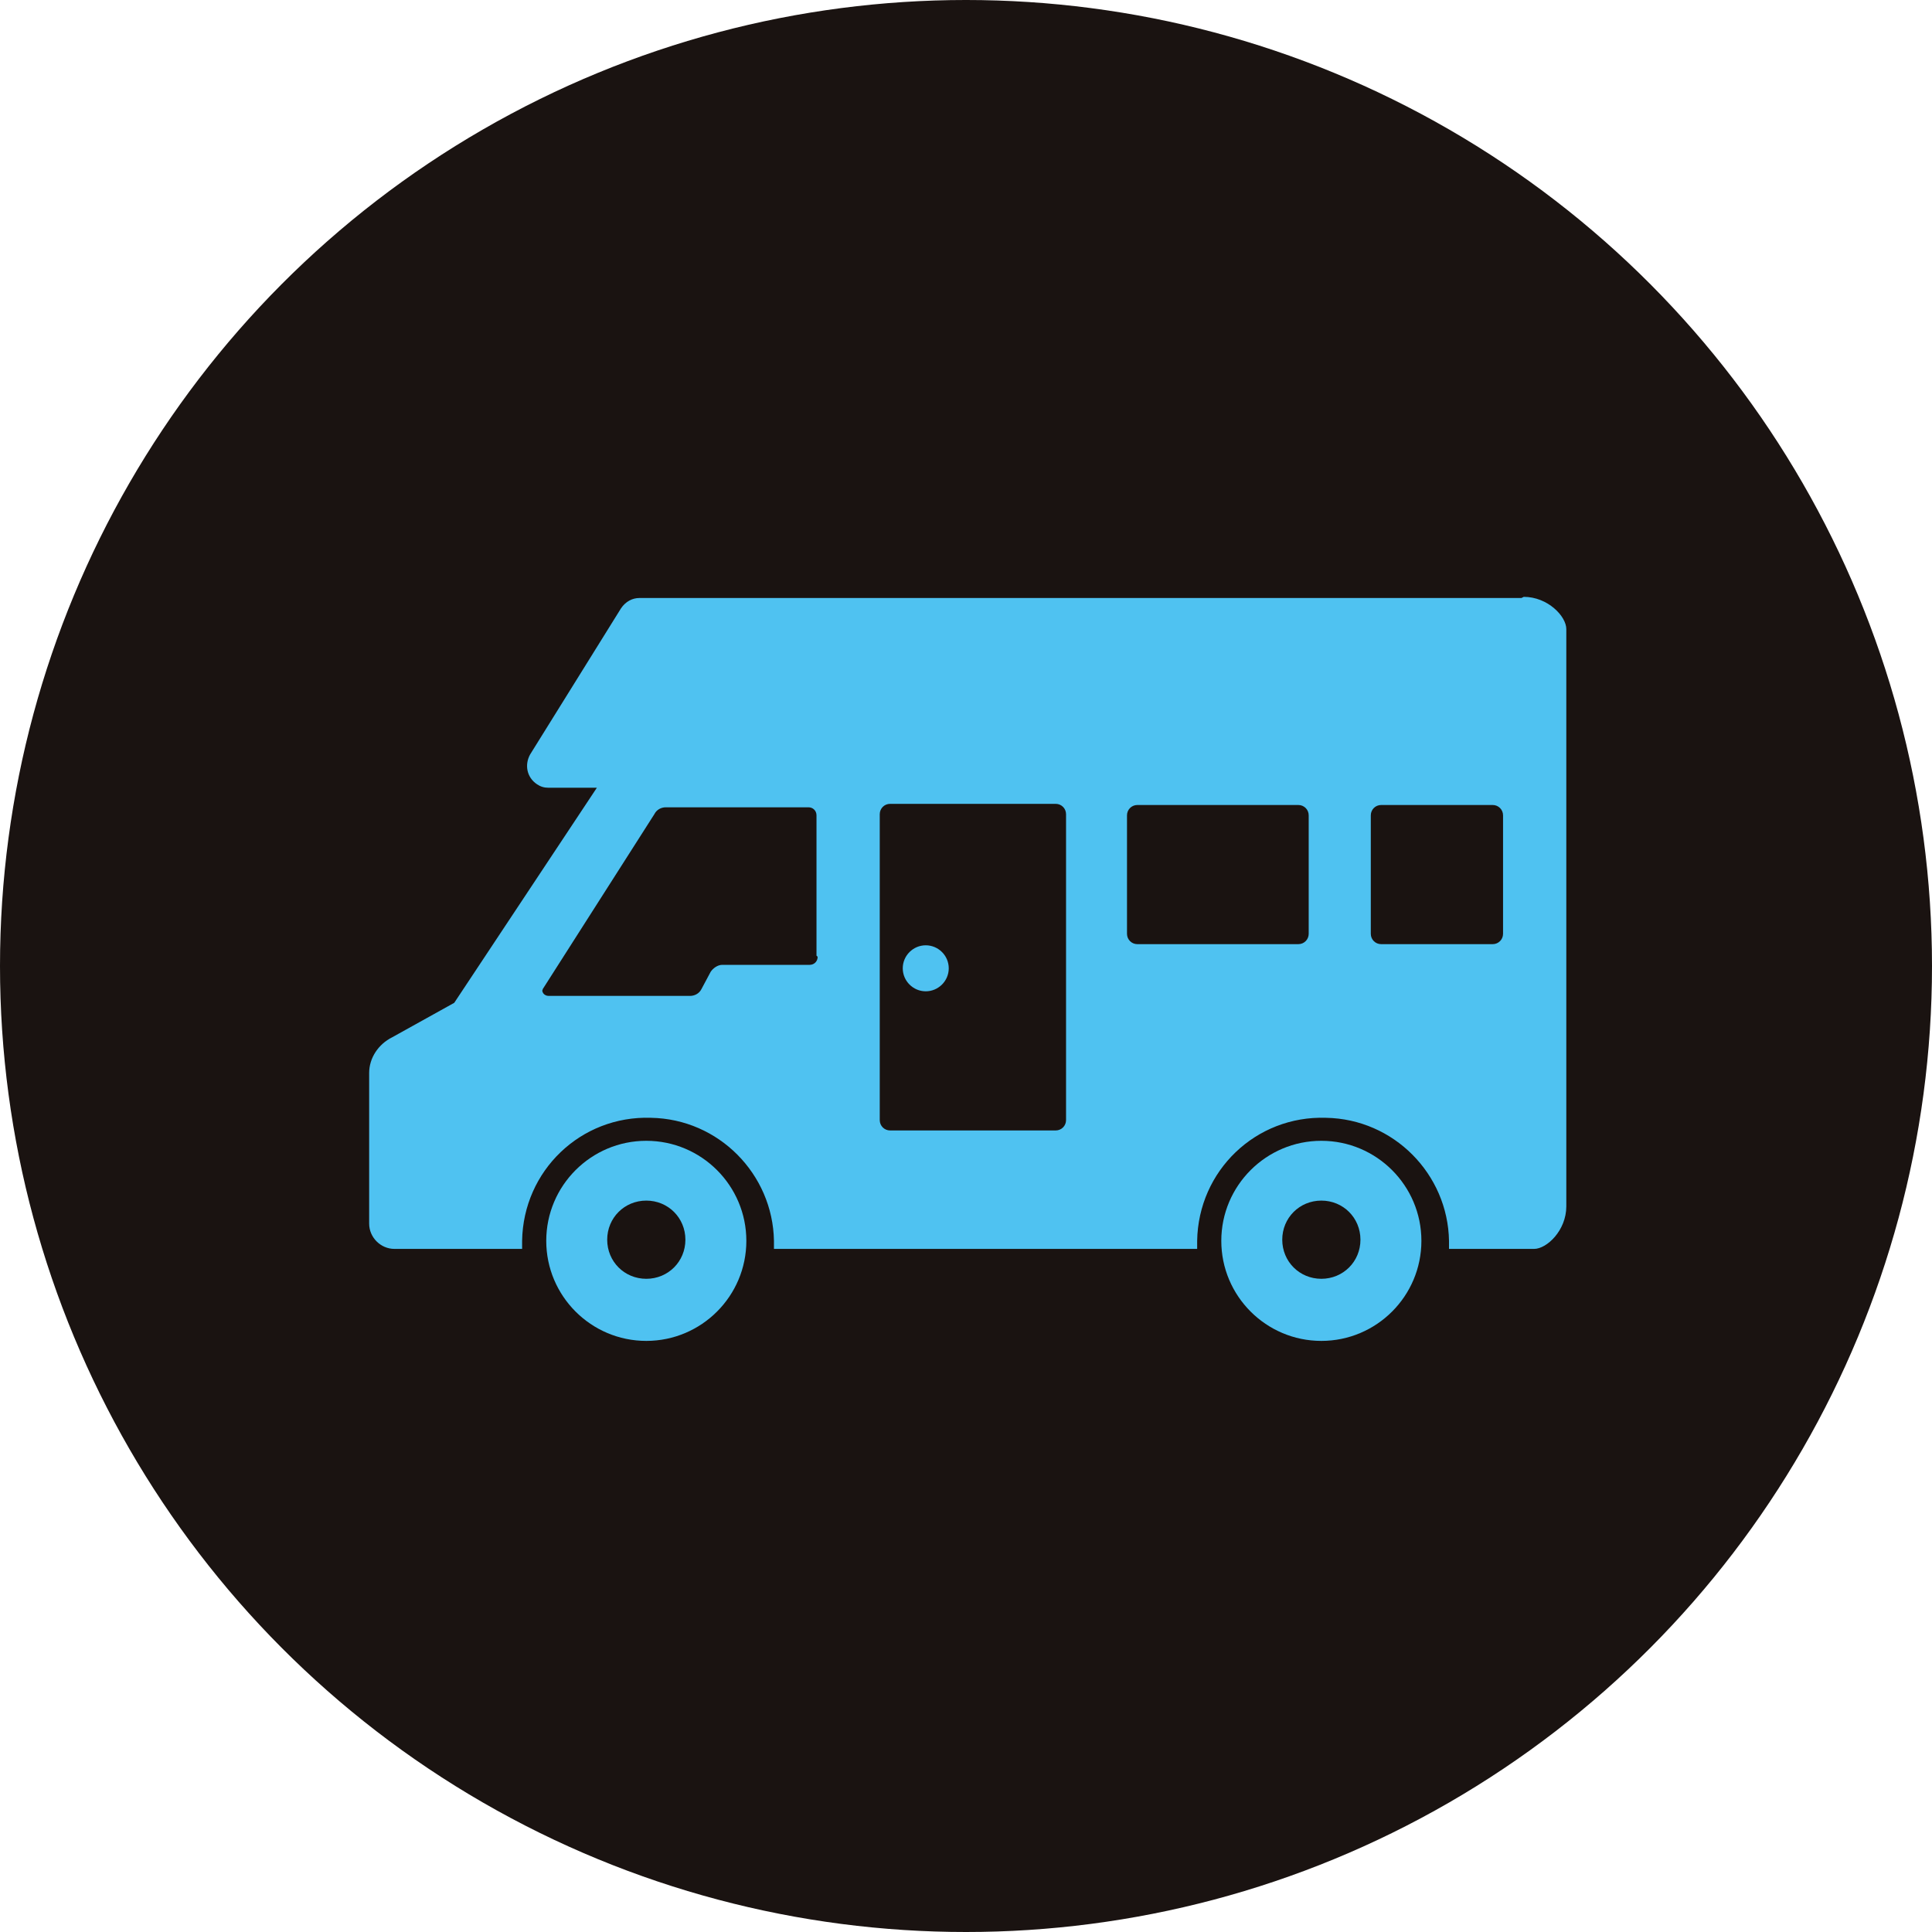
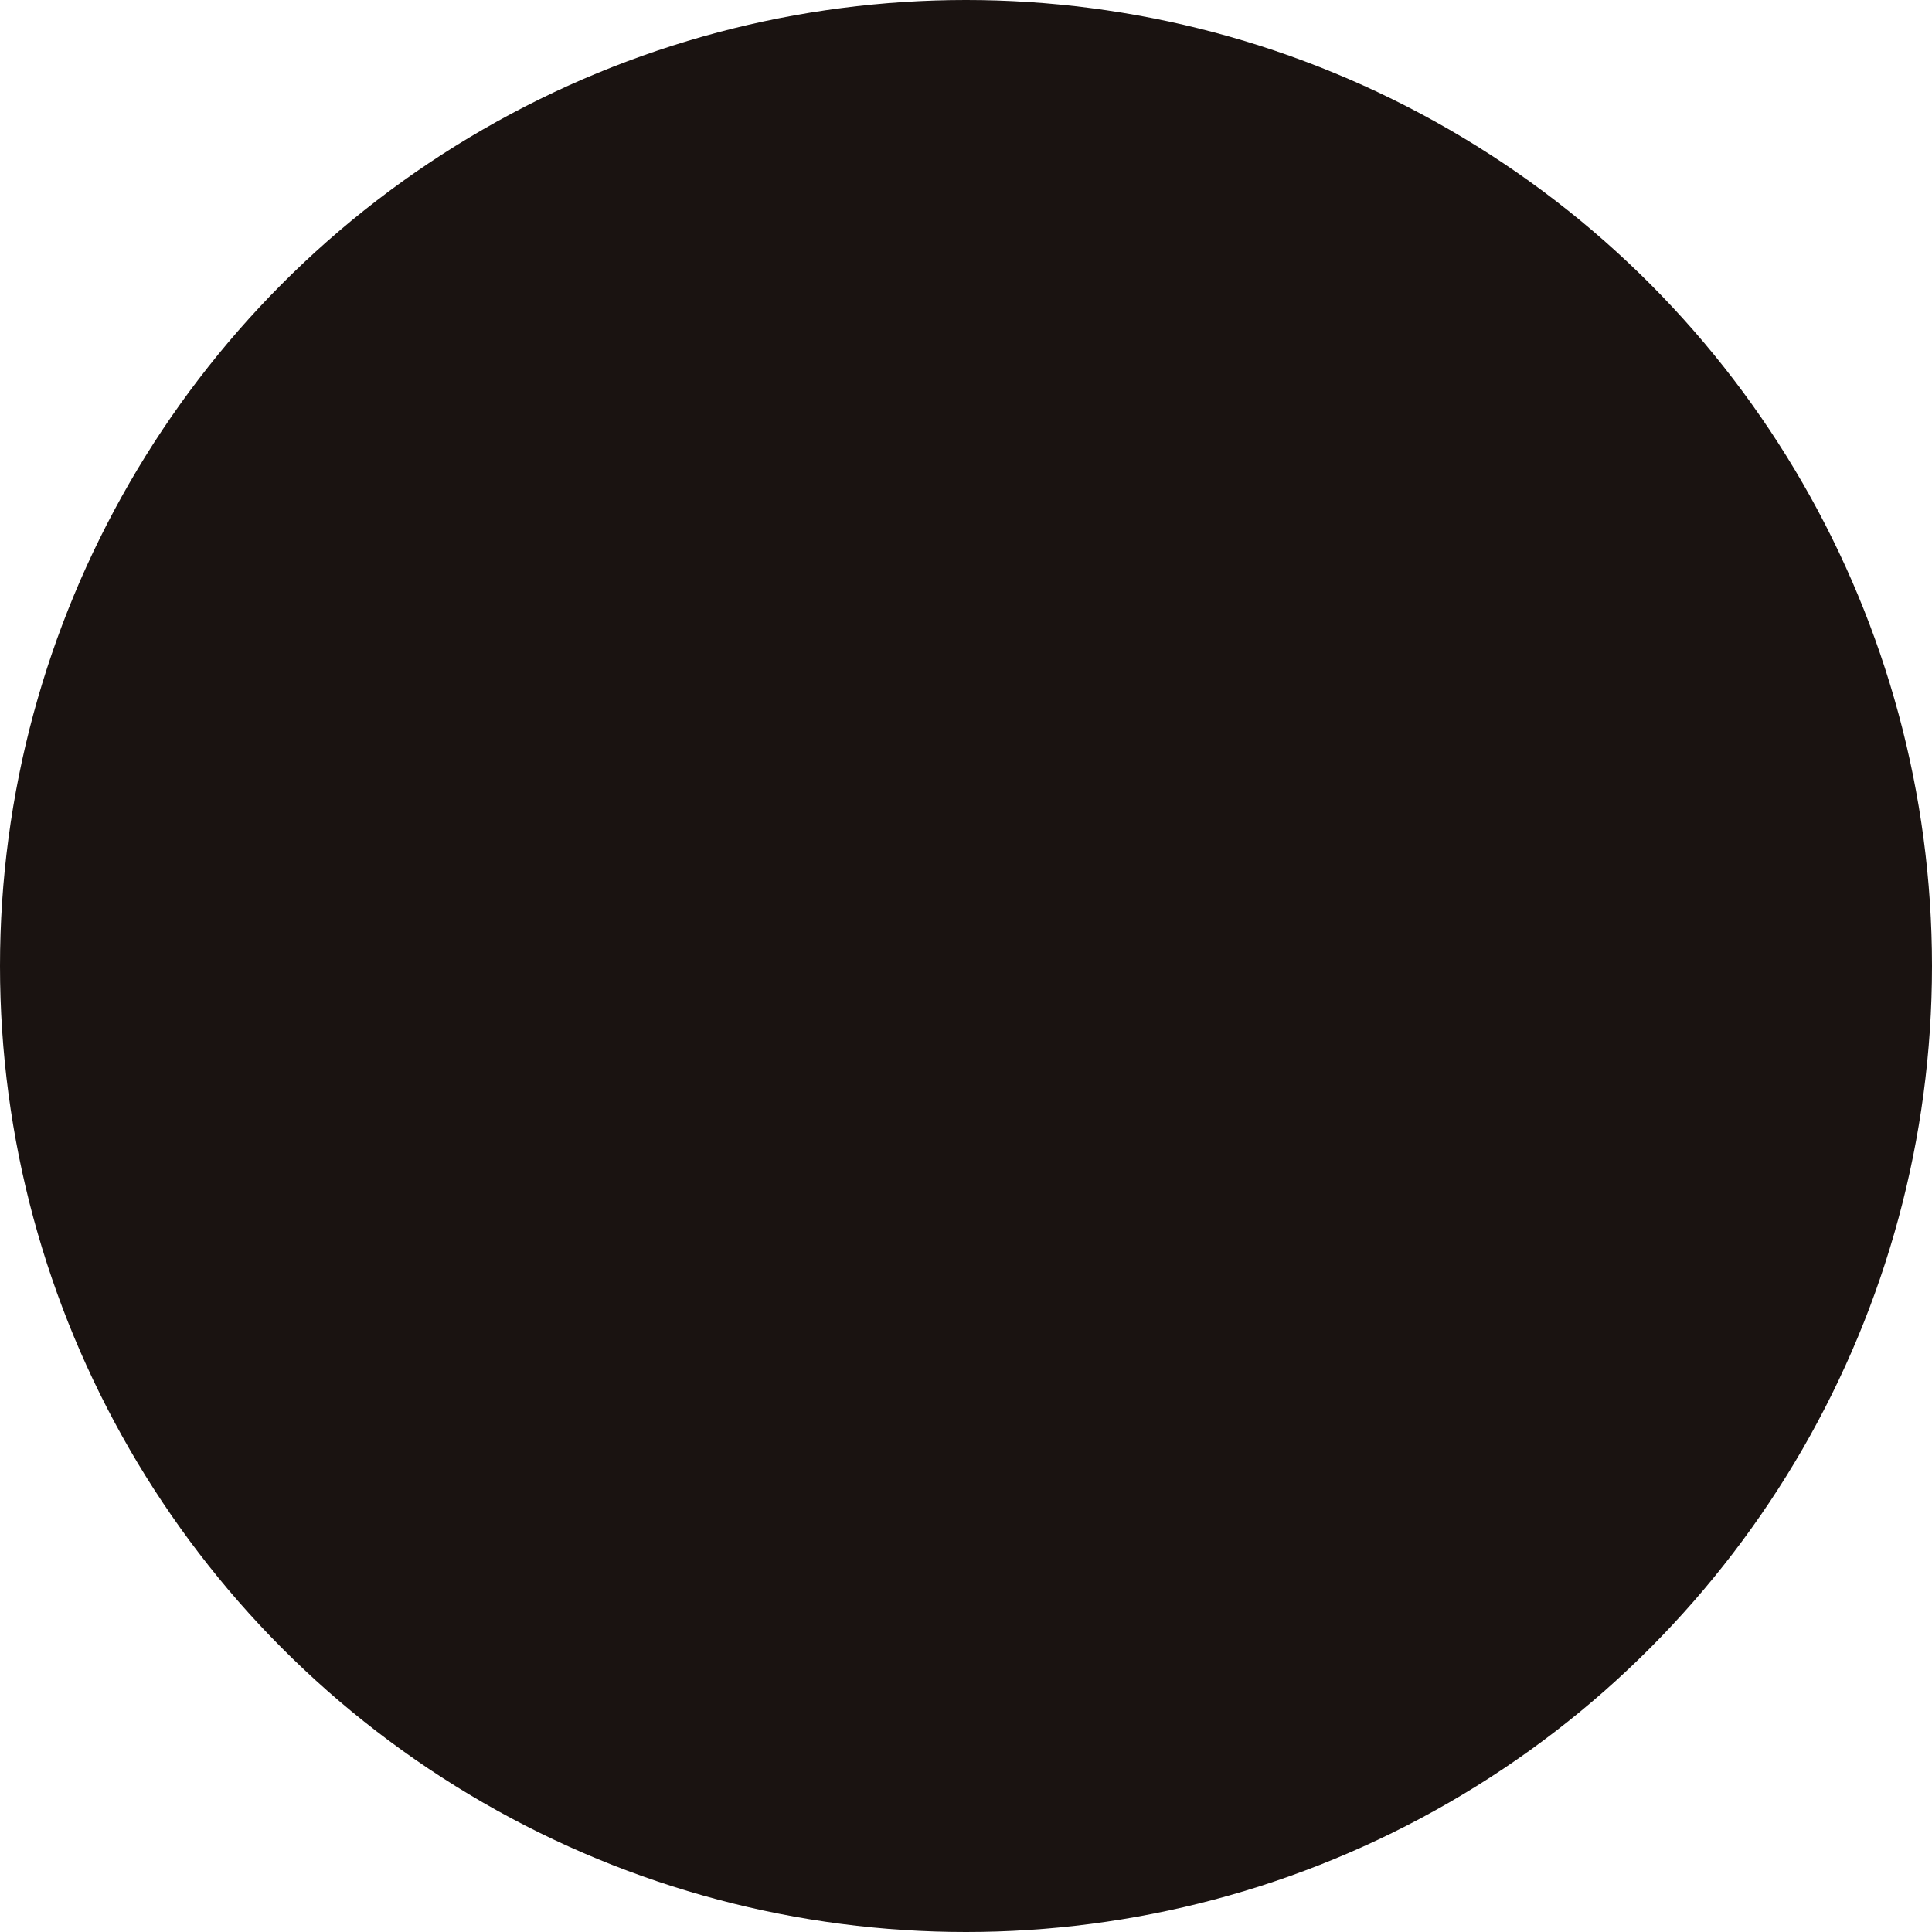
<svg xmlns="http://www.w3.org/2000/svg" id="_レイヤー_2" data-name=" レイヤー 2" version="1.1" viewBox="0 0 168 168">
  <defs>
    <style>
      .cls-1 {
        fill: #1a1311;
      }

      .cls-1, .cls-2 {
        stroke-width: 0px;
      }

      .cls-2 {
        fill: #4fc2f1;
      }
    </style>
  </defs>
  <g id="_レイヤー_2-2" data-name=" レイヤー 2-2">
    <g id="_グループ_47" data-name=" グループ 47">
      <circle id="_楕円形_4" data-name=" 楕円形 4" class="cls-1" cx="84" cy="84" r="84" />
      <g id="_グループ_21" data-name=" グループ 21">
        <g id="_グループ_20" data-name=" グループ 20">
-           <path id="_パス_154" data-name=" パス 154" class="cls-2" d="M56.2,99.2c-4.8,0-8.7,3.9-8.7,8.7s3.9,8.7,8.7,8.7,8.7-3.9,8.7-8.7-3.9-8.7-8.7-8.7h0M56.2,111.2c-1.9,0-3.4-1.5-3.4-3.4s1.5-3.4,3.4-3.4,3.4,1.5,3.4,3.4h0c0,1.9-1.5,3.4-3.4,3.4h0" />
-           <path id="_パス_155" data-name=" パス 155" class="cls-2" d="M114.9,99.2c-4.8,0-8.7,3.9-8.7,8.7s3.9,8.7,8.7,8.7,8.7-3.9,8.7-8.7-3.9-8.7-8.7-8.7h0M114.9,111.2c-1.9,0-3.4-1.5-3.4-3.4s1.5-3.4,3.4-3.4,3.4,1.5,3.4,3.4h0c0,1.9-1.5,3.4-3.4,3.4h0" />
-           <path id="_パス_156" data-name=" パス 156" class="cls-2" d="M82.5,84.2c0,1.1-.9,2-2,2s-2-.9-2-2,.9-2,2-2,2,.9,2,2h0" />
-           <path id="_パス_157" data-name=" パス 157" class="cls-2" d="M132.3,52H55.6c-.6,0-1.2.3-1.6.9l-7.9,12.7c-.5.9-.3,2,.6,2.6.3.2.6.3,1,.3h4.2l-12.4,18.7-5.4,3c-1.2.6-2,1.8-2,3.1v13.1c0,1.2,1,2.2,2.2,2.2h11.1c0-.2,0-.3,0-.4v-.3c.1-6.1,5.1-10.9,11.2-10.7,5.9.1,10.6,4.9,10.7,10.7,0,.2,0,.5,0,.7h36.8c0-.2,0-.5,0-.7.1-6.1,5.1-10.9,11.2-10.7,5.9.1,10.6,4.9,10.7,10.7,0,.2,0,.5,0,.7h7.4c1.1,0,2.8-1.6,2.8-3.7v-50.2c0-1.1-1.6-2.8-3.7-2.8M71.1,83.2c0,.4-.3.7-.7.7h-7.6c-.4,0-.8.3-1,.6l-.8,1.5c-.2.4-.6.6-1,.6h-12.3c-.2,0-.4-.1-.5-.3s0-.2,0-.3l9.7-15.2c.2-.4.6-.6,1-.6h12.4c.4,0,.7.3.7.7v12.2h0ZM92.7,97.4c0,.5-.4.9-.9.9h-14.4c-.5,0-.9-.4-.9-.9v-26.6c0-.5.4-.9.9-.9h14.4c.5,0,.9.4.9.9v26.6ZM113.8,81.2c0,.5-.4.9-.9.9h-14c-.5,0-.9-.4-.9-.9v-10.3c0-.5.4-.9.9-.9h14c.5,0,.9.4.9.9v10.3h0ZM130.7,81.2c0,.5-.4.9-.9.9h-9.7c-.5,0-.9-.4-.9-.9v-10.3c0-.5.4-.9.9-.9h9.7c.5,0,.9.4.9.9v10.3Z" />
-         </g>
+           </g>
      </g>
    </g>
  </g>
</svg>